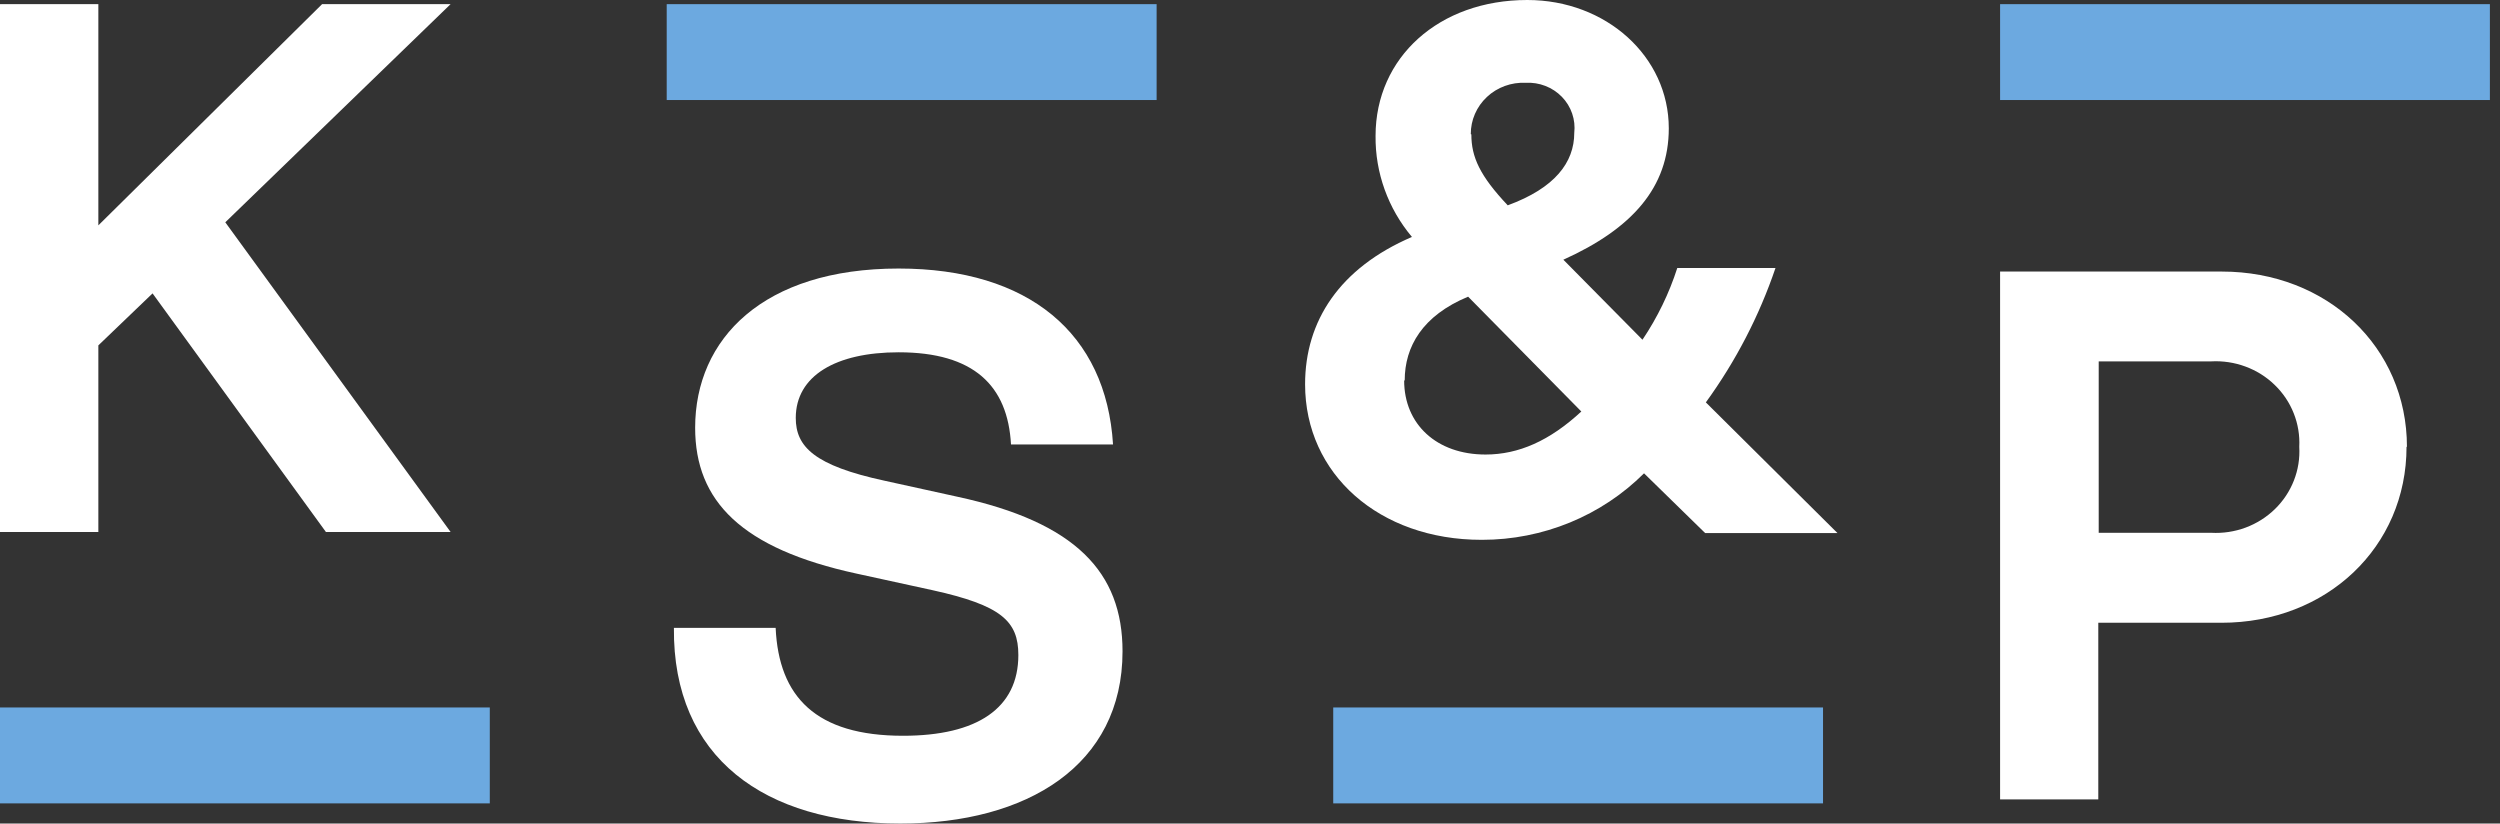
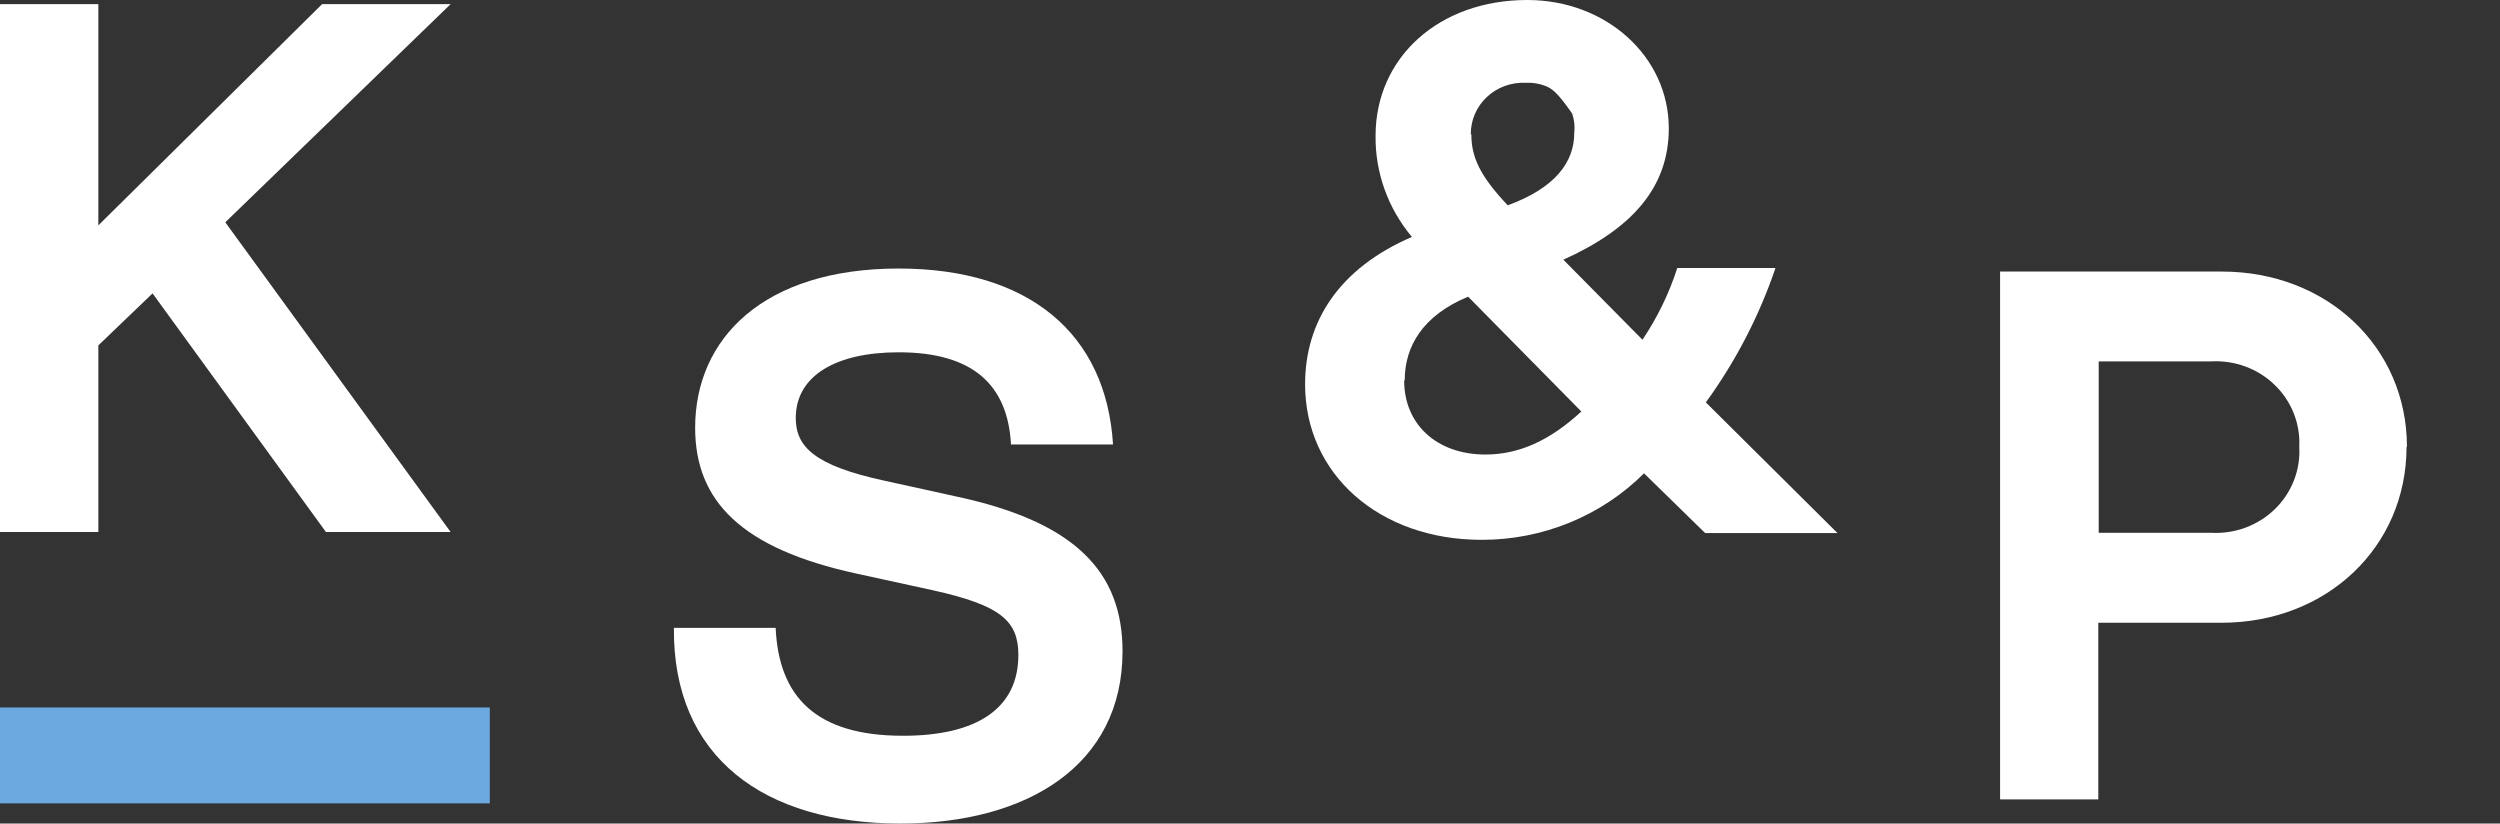
<svg xmlns="http://www.w3.org/2000/svg" width="85" height="28" viewBox="0 0 85 28" fill="none">
  <rect x="0" y="0" width="85" height="28" fill="#333333" stroke="none" />
  <path d="M16.653 24.054H0V27.315H16.653V24.054Z" fill="#6CA9E0" />
-   <path d="M61.983 24.054H45.33V27.315H61.983V24.054Z" fill="#6CA9E0" />
-   <path d="M39.325 0.141H22.668V3.401H39.325V0.141Z" fill="#6CA9E0" />
-   <path d="M84.656 0.141H68.003V3.401H84.656V0.141Z" fill="#6CA9E0" />
  <path d="M3.344 7.662L10.951 0.141H15.32L7.66 7.558L15.32 18.087H11.081L5.187 9.975L3.344 11.743V18.087H0V0.141H3.344V7.662Z" fill="white" />
-   <path d="M50.373 18.354C46.894 18.354 44.373 16.121 44.373 13.066C44.373 10.908 45.552 9.111 48.006 8.056C47.193 7.088 46.756 5.872 46.769 4.621C46.769 1.947 48.929 0 51.927 0C54.612 0 56.739 1.924 56.739 4.363C56.739 6.367 55.497 7.774 53.154 8.83L55.844 11.551C56.352 10.795 56.751 9.974 57.028 9.111H60.367C59.814 10.74 59.016 12.28 57.999 13.681L62.474 18.124H57.975L55.897 16.093C55.18 16.808 54.324 17.377 53.379 17.765C52.433 18.153 51.418 18.354 50.392 18.354M47.741 12.935C47.741 14.427 48.848 15.454 50.508 15.454C51.634 15.454 52.692 14.985 53.765 13.991L49.916 10.087C48.367 10.73 47.76 11.781 47.76 12.935M50.026 4.57C50.026 5.339 50.315 5.977 51.263 6.981C52.865 6.395 53.525 5.522 53.525 4.518C53.55 4.296 53.526 4.072 53.453 3.86C53.381 3.649 53.262 3.455 53.105 3.293C52.947 3.131 52.756 3.004 52.544 2.922C52.331 2.839 52.103 2.803 51.874 2.815C51.632 2.804 51.391 2.84 51.164 2.923C50.937 3.006 50.73 3.132 50.556 3.296C50.381 3.459 50.242 3.656 50.148 3.873C50.053 4.09 50.006 4.324 50.007 4.56" fill="white" />
+   <path d="M50.373 18.354C46.894 18.354 44.373 16.121 44.373 13.066C44.373 10.908 45.552 9.111 48.006 8.056C47.193 7.088 46.756 5.872 46.769 4.621C46.769 1.947 48.929 0 51.927 0C54.612 0 56.739 1.924 56.739 4.363C56.739 6.367 55.497 7.774 53.154 8.83L55.844 11.551C56.352 10.795 56.751 9.974 57.028 9.111H60.367C59.814 10.74 59.016 12.28 57.999 13.681L62.474 18.124H57.975L55.897 16.093C55.18 16.808 54.324 17.377 53.379 17.765C52.433 18.153 51.418 18.354 50.392 18.354M47.741 12.935C47.741 14.427 48.848 15.454 50.508 15.454C51.634 15.454 52.692 14.985 53.765 13.991L49.916 10.087C48.367 10.73 47.76 11.781 47.76 12.935M50.026 4.57C50.026 5.339 50.315 5.977 51.263 6.981C52.865 6.395 53.525 5.522 53.525 4.518C53.55 4.296 53.526 4.072 53.453 3.86C52.947 3.131 52.756 3.004 52.544 2.922C52.331 2.839 52.103 2.803 51.874 2.815C51.632 2.804 51.391 2.84 51.164 2.923C50.937 3.006 50.73 3.132 50.556 3.296C50.381 3.459 50.242 3.656 50.148 3.873C50.053 4.09 50.006 4.324 50.007 4.56" fill="white" />
  <path d="M22.894 21.347H26.372C26.478 23.693 27.739 25.016 30.703 25.016C33.229 25.016 34.624 24.078 34.624 22.271C34.624 21.117 34.042 20.582 31.704 20.066L29.125 19.503C25.213 18.654 23.635 17.04 23.635 14.544C23.635 11.518 25.949 9.13 30.554 9.13C34.976 9.13 37.612 11.335 37.843 15.112H34.374C34.264 13.109 33.109 11.978 30.554 11.978C28.422 11.978 27.056 12.775 27.056 14.211C27.056 15.187 27.686 15.83 30.082 16.346L32.556 16.89C36.568 17.758 38.166 19.452 38.166 22.145C38.166 26.02 34.928 28 30.612 28C26.002 28 22.87 25.767 22.913 21.347" fill="white" />
  <path d="M81.822 15.192C81.822 18.602 79.108 21.174 75.528 21.174H71.342V27.179H68.003V9.233H75.543C79.123 9.233 81.836 11.8 81.836 15.192M78.175 15.192C78.195 14.803 78.131 14.415 77.987 14.053C77.844 13.69 77.623 13.361 77.34 13.088C77.058 12.813 76.719 12.601 76.346 12.463C75.973 12.325 75.575 12.265 75.177 12.287H71.356V18.115H75.177C75.577 18.137 75.977 18.077 76.351 17.938C76.725 17.799 77.065 17.584 77.348 17.308C77.631 17.032 77.851 16.701 77.993 16.336C78.136 15.972 78.198 15.581 78.175 15.192Z" fill="white" />
</svg>